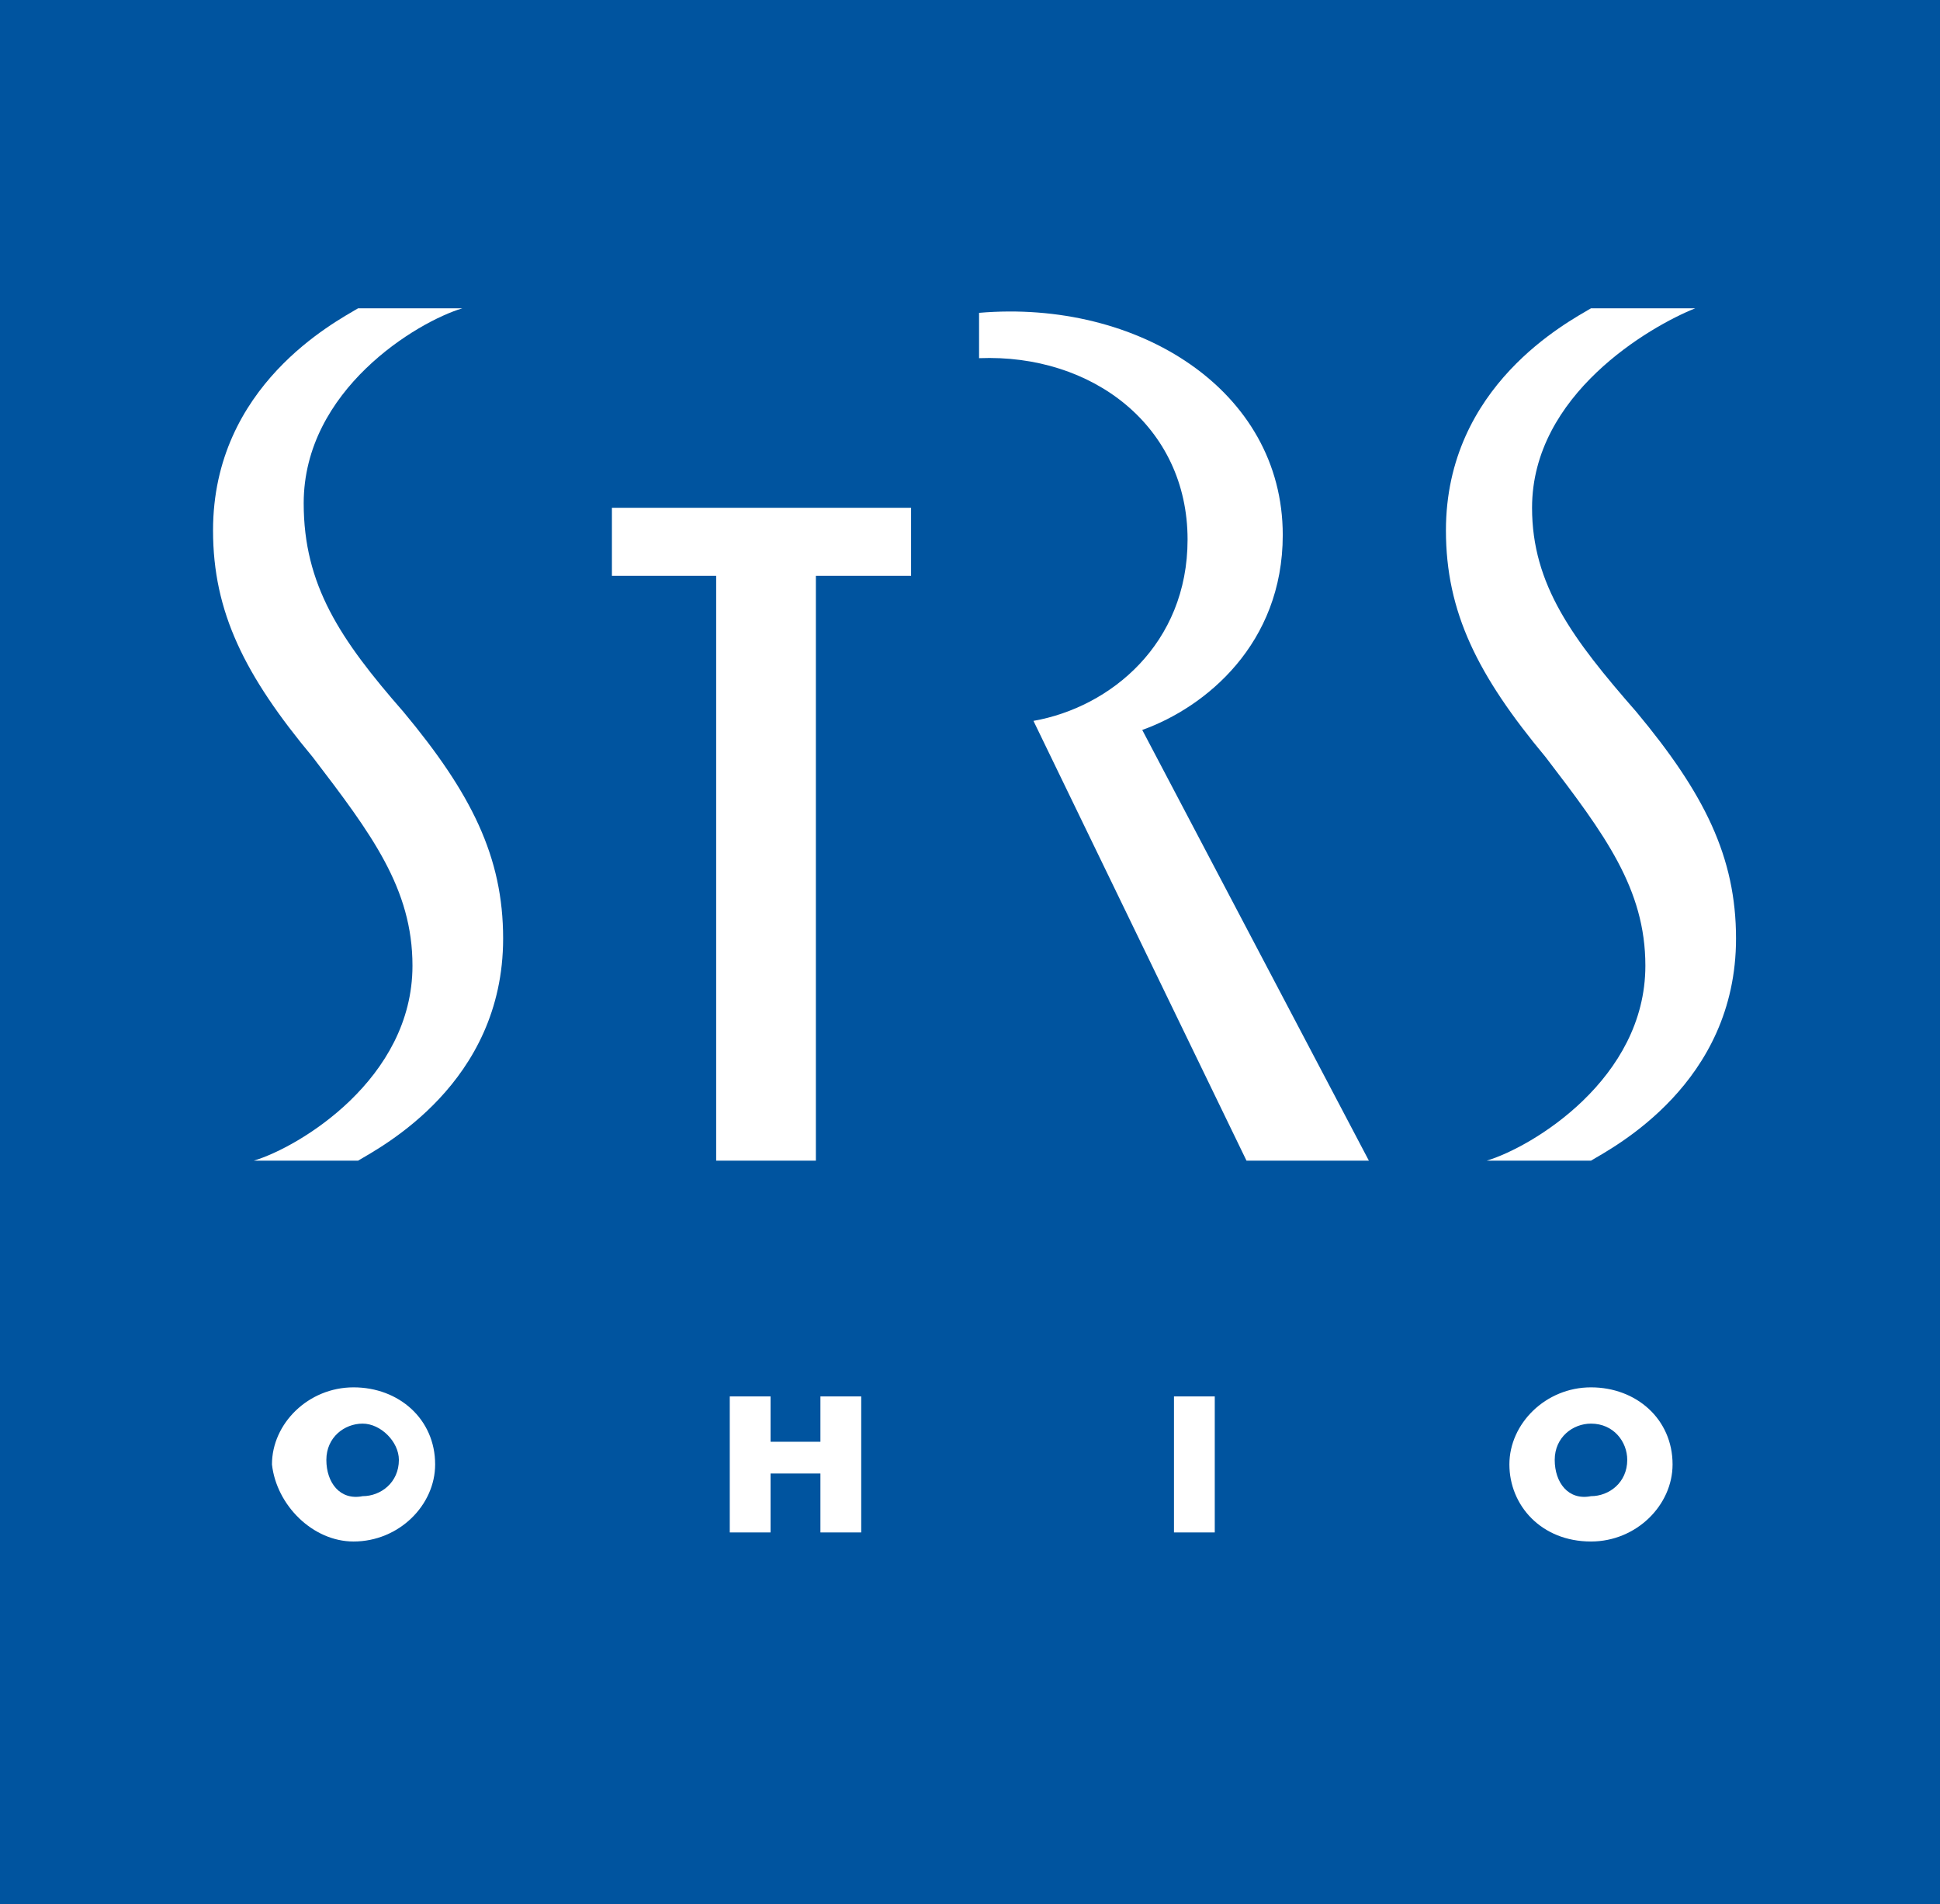
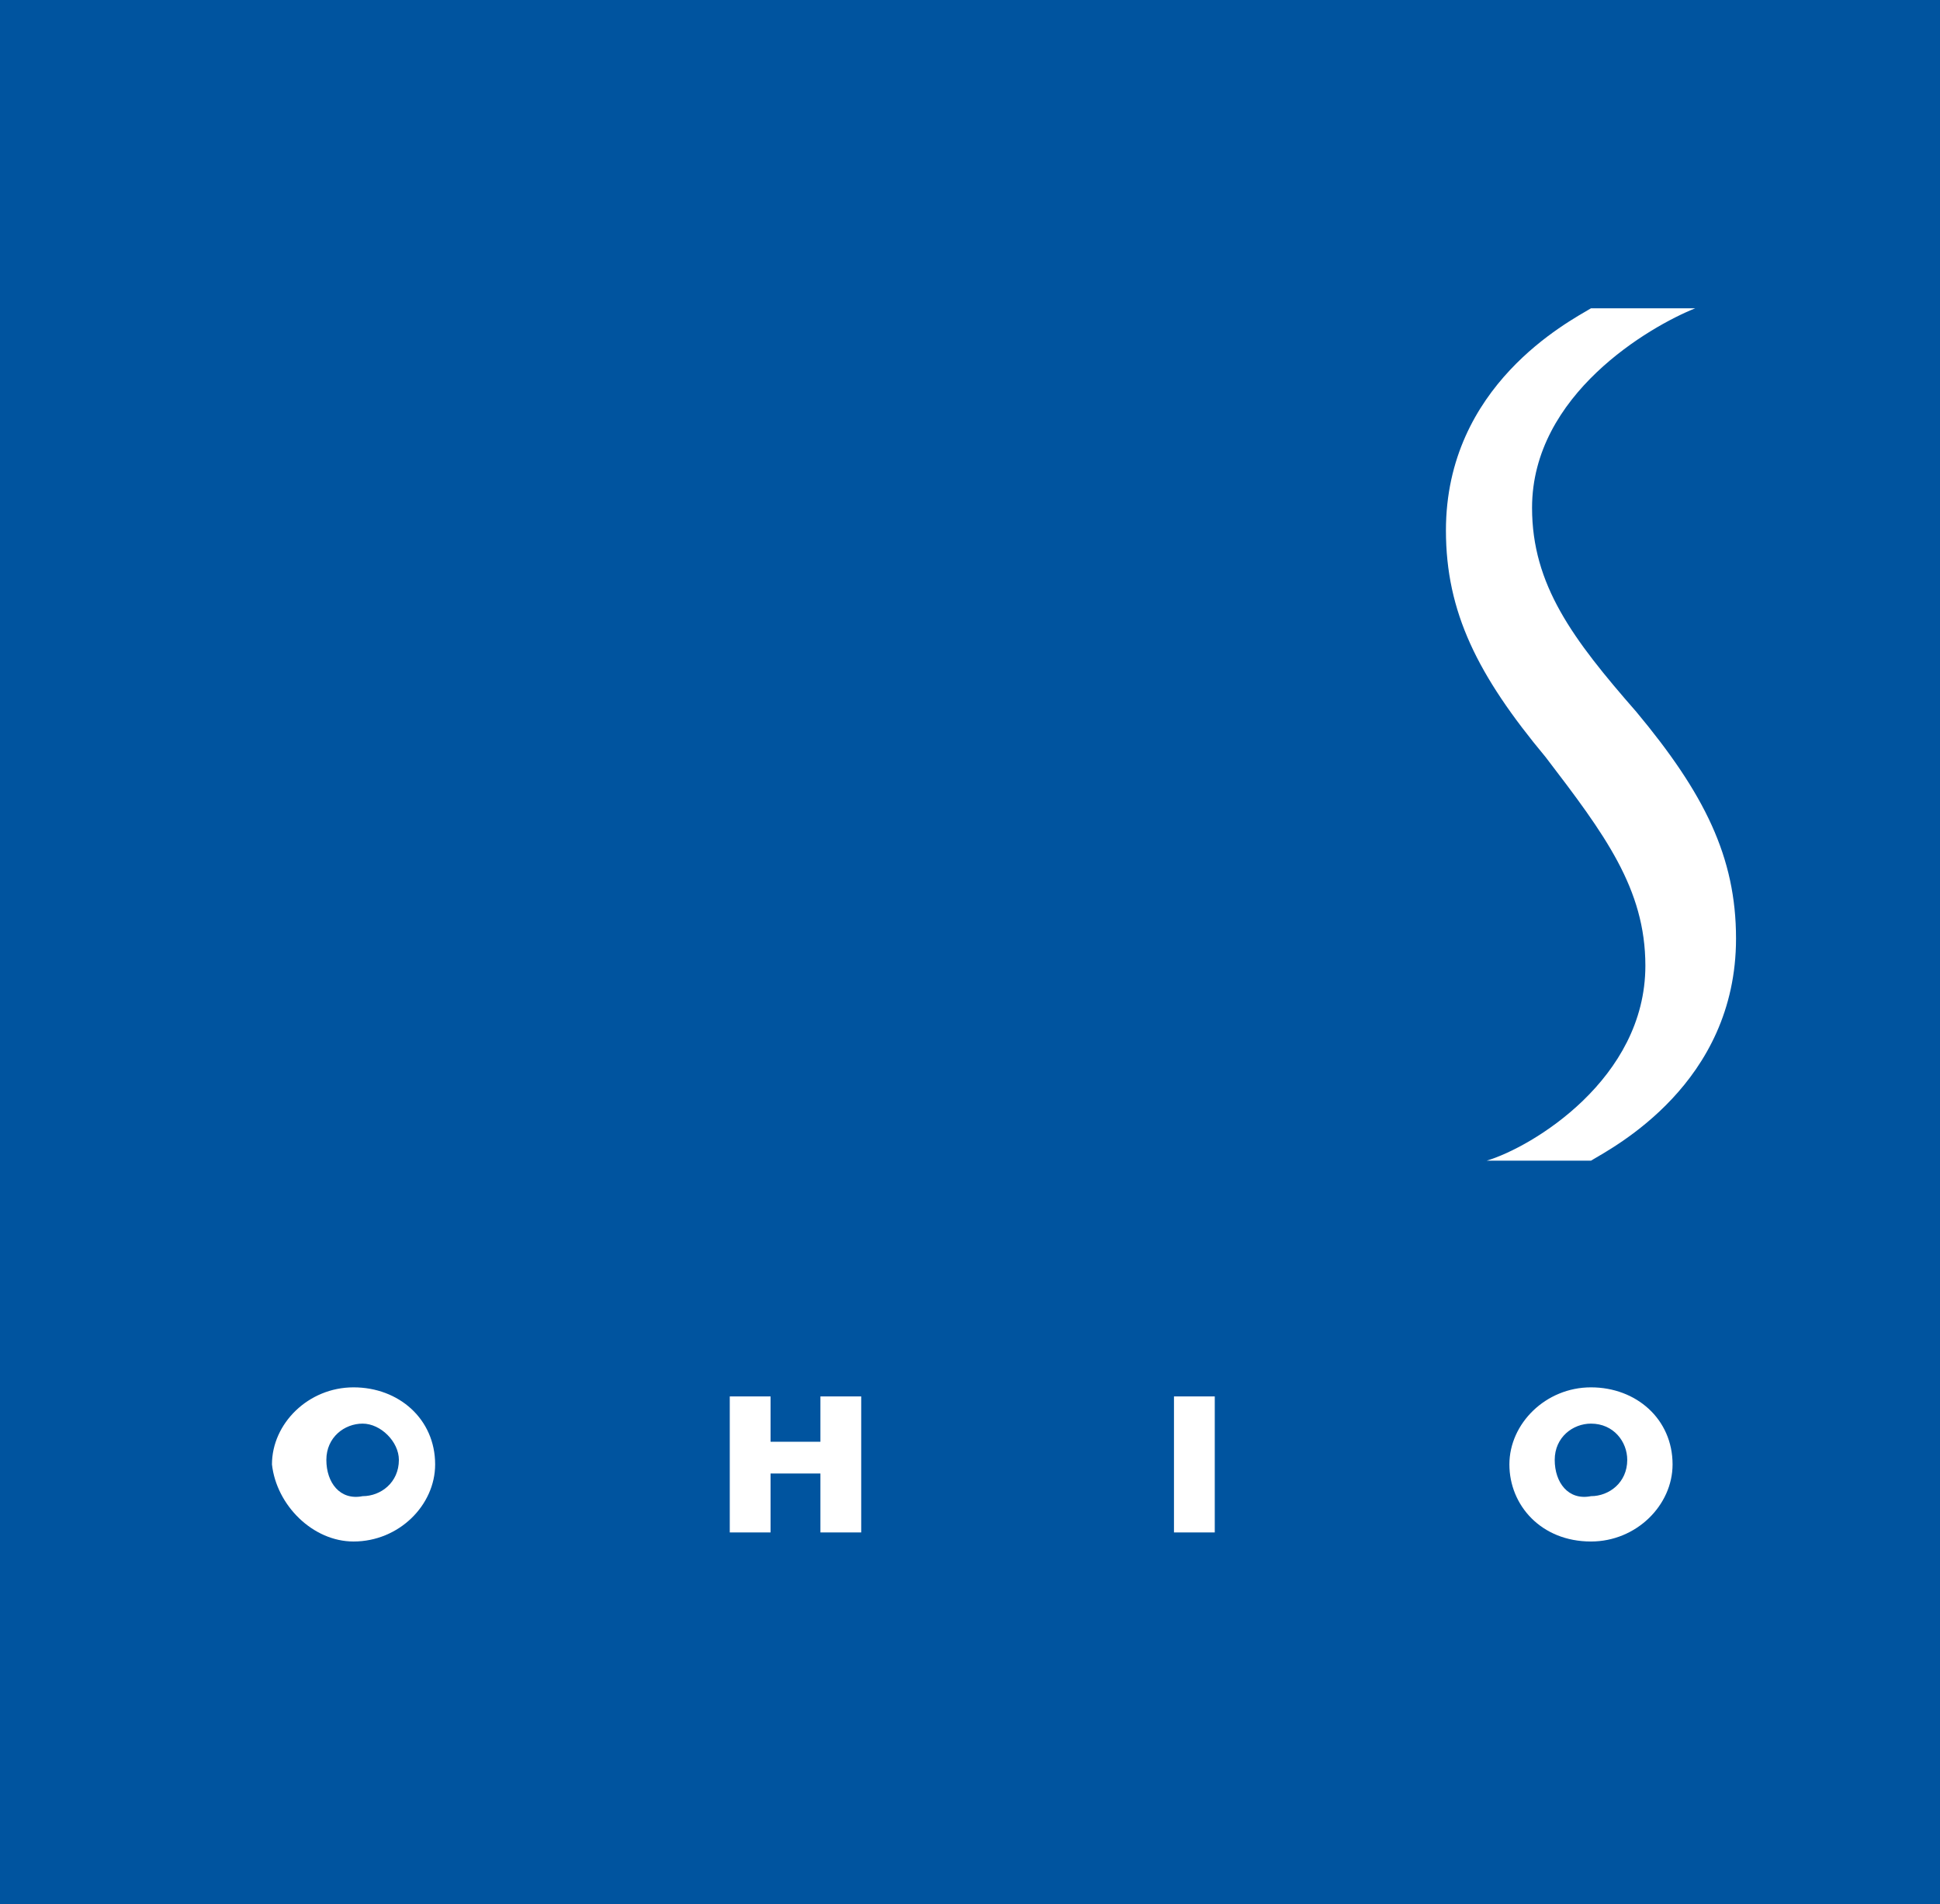
<svg xmlns="http://www.w3.org/2000/svg" version="1.1" id="Layer_1" x="0px" y="0px" width="42.8px" height="42px" viewBox="0 0 42.8 42" style="enable-background:new 0 0 42.8 42;" xml:space="preserve">
  <rect x="0" y="0" width="42.8" height="42" fill="#808080" stroke="none" />
  <style type="text/css">
	.st0{fill:#00549F;stroke:#00549F;stroke-miterlimit:10;}
	.st1{fill:#FFFFFF;}
</style>
  <rect x="0.5" y="0.5" class="st0" width="41.8" height="41" />
  <g>
-     <path class="st1" d="M8.9,15.7c1.5,1.8,2.2,3.2,2.2,5c0,3.2-2.7,4.6-3.2,4.9c0,0-2.1,0-2.3,0c1-0.3,3.5-1.8,3.5-4.3   c0-1.7-0.9-2.9-2.2-4.6c-1.5-1.8-2.2-3.2-2.2-5c0-3.2,2.7-4.6,3.2-4.9c0,0,2.1,0,2.3,0c-1,0.3-3.5,1.8-3.5,4.3   C6.7,12.9,7.5,14.1,8.9,15.7L8.9,15.7z" />
-     <polygon class="st1" points="13.5,12.7 13.5,11.2 20.1,11.2 20.1,12.7 18,12.7 18,25.6 15.8,25.6 15.8,12.7  " />
-     <path class="st1" d="M27.5,25.6h2.7l-5-9.5c1.4-0.5,3.1-1.9,3.1-4.3c0-3.2-3.2-5.2-6.7-4.9v1c2.5-0.1,4.6,1.5,4.6,4   c0,2.3-1.7,3.7-3.4,4L27.5,25.6L27.5,25.6z" />
    <path class="st1" d="M36.1,15.7c1.5,1.8,2.2,3.2,2.2,5c0,3.2-2.7,4.6-3.2,4.9c0,0-2.1,0-2.3,0c1-0.3,3.5-1.8,3.5-4.3   c0-1.7-0.9-2.9-2.2-4.6c-1.5-1.8-2.2-3.2-2.2-5c0-3.2,2.7-4.6,3.2-4.9c0,0,2.1,0,2.3,0c-1,0.4-3.6,1.9-3.6,4.4   C33.8,12.9,34.7,14.1,36.1,15.7L36.1,15.7z" />
    <path class="st1" d="M7.2,32.2c0-0.5,0.4-0.8,0.8-0.8c0.4,0,0.8,0.4,0.8,0.8c0,0.5-0.4,0.8-0.8,0.8C7.5,33.1,7.2,32.7,7.2,32.2   L7.2,32.2z M7.8,34c1,0,1.8-0.8,1.8-1.7c0-1-0.8-1.7-1.8-1.7s-1.8,0.8-1.8,1.7C6.1,33.2,6.9,34,7.8,34L7.8,34z" />
    <polygon class="st1" points="18.1,31.8 18.1,30.8 19,30.8 19,33.8 18.1,33.8 18.1,32.5 17,32.5 17,33.8 16.1,33.8 16.1,30.8    17,30.8 17,31.8  " />
    <polygon class="st1" points="26.8,33.8 25.9,33.8 25.9,30.8 26.8,30.8  " />
    <path class="st1" d="M34.3,32.2c0-0.5,0.4-0.8,0.8-0.8c0.5,0,0.8,0.4,0.8,0.8c0,0.5-0.4,0.8-0.8,0.8C34.6,33.1,34.3,32.7,34.3,32.2   L34.3,32.2z M35.1,34c1,0,1.8-0.8,1.8-1.7c0-1-0.8-1.7-1.8-1.7c-1,0-1.8,0.8-1.8,1.7C33.3,33.2,34,34,35.1,34L35.1,34z" />
  </g>
</svg>